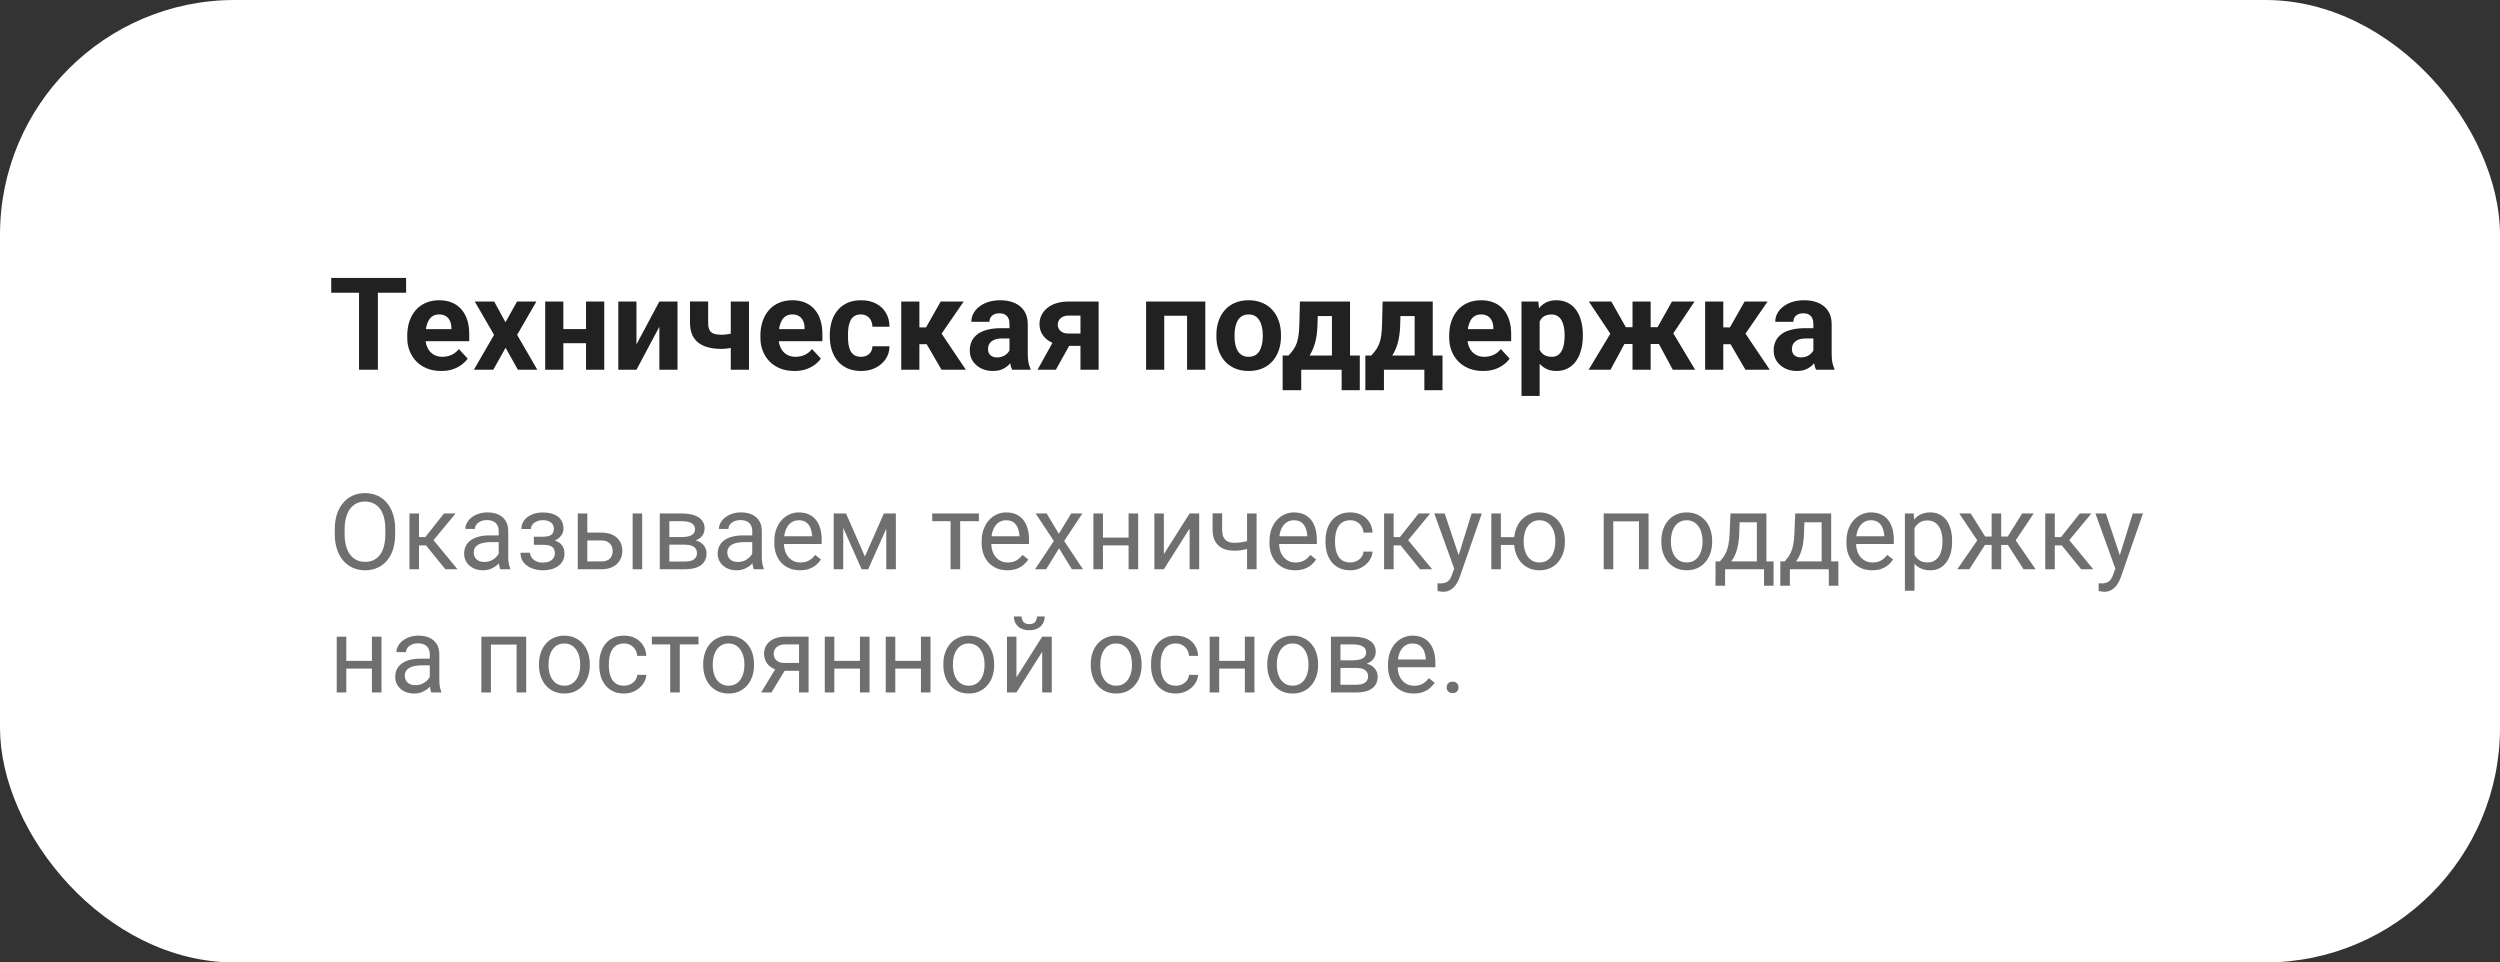
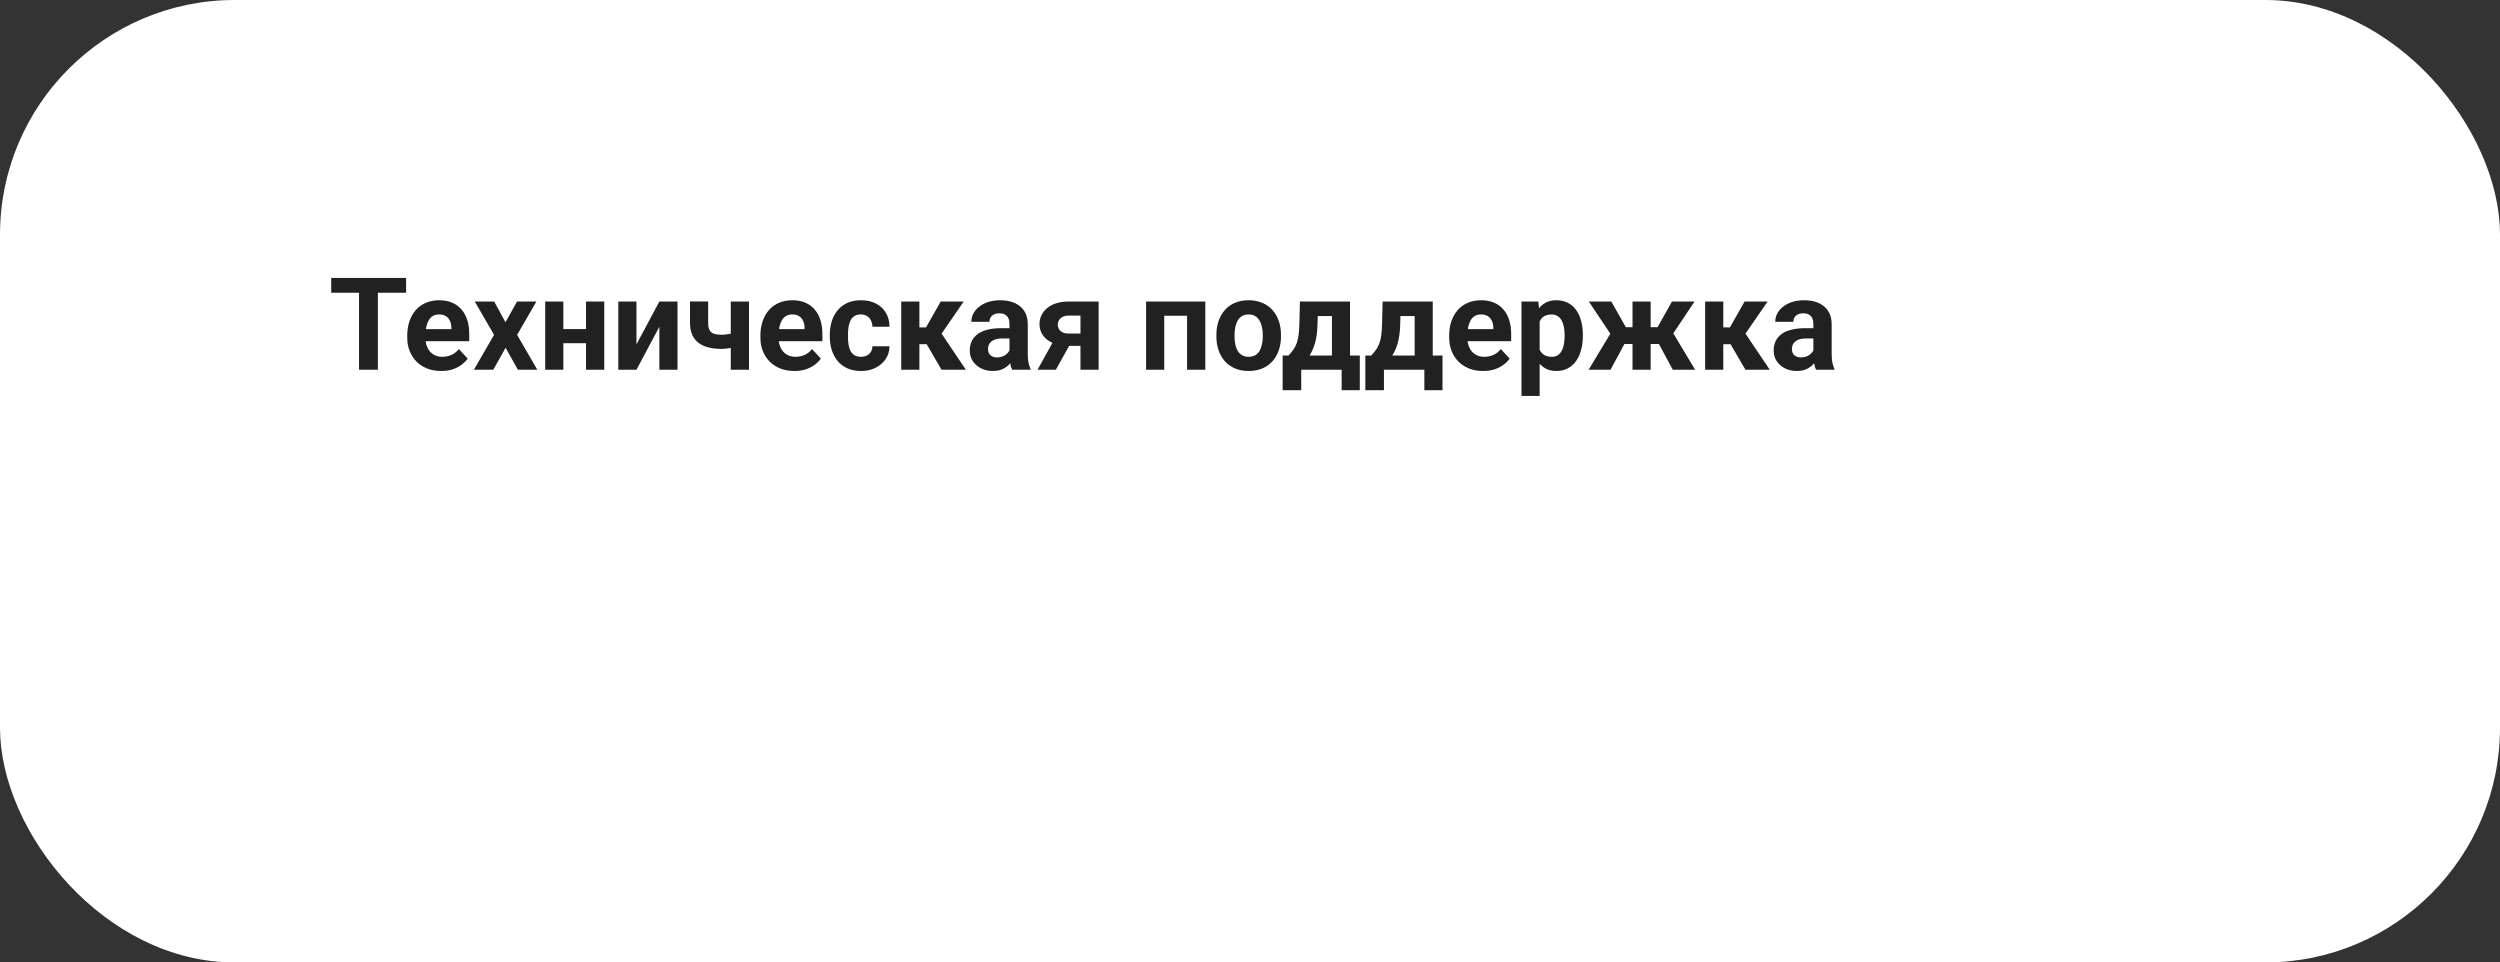
<svg xmlns="http://www.w3.org/2000/svg" width="426" height="164" viewBox="0 0 426 164" fill="none">
  <rect x="0" y="0" width="426" height="164" fill="#333333" stroke="none" />
  <rect width="426" height="164" rx="40" fill="white" />
  <path d="M64.39 47.359V63H61.178V47.359H64.39ZM69.202 47.359V49.884H56.44V47.359H69.202ZM75.186 63.215C74.283 63.215 73.474 63.072 72.758 62.785C72.042 62.492 71.433 62.087 70.932 61.571C70.438 61.056 70.058 60.458 69.793 59.777C69.528 59.09 69.395 58.359 69.395 57.586V57.156C69.395 56.275 69.521 55.47 69.772 54.739C70.022 54.009 70.38 53.375 70.846 52.838C71.318 52.301 71.891 51.889 72.564 51.602C73.238 51.309 73.997 51.162 74.842 51.162C75.665 51.162 76.396 51.298 77.033 51.57C77.671 51.842 78.204 52.229 78.634 52.73C79.071 53.232 79.4 53.833 79.622 54.535C79.844 55.23 79.955 56.003 79.955 56.855V58.145H70.717V56.082H76.915V55.846C76.915 55.416 76.836 55.033 76.679 54.696C76.528 54.352 76.299 54.08 75.991 53.88C75.683 53.679 75.289 53.579 74.81 53.579C74.401 53.579 74.05 53.669 73.757 53.848C73.463 54.027 73.223 54.277 73.037 54.6C72.858 54.922 72.722 55.301 72.629 55.738C72.543 56.168 72.5 56.641 72.5 57.156V57.586C72.5 58.051 72.564 58.481 72.693 58.875C72.829 59.269 73.019 59.609 73.263 59.895C73.513 60.182 73.814 60.404 74.165 60.562C74.523 60.719 74.928 60.798 75.379 60.798C75.938 60.798 76.457 60.69 76.936 60.476C77.424 60.254 77.842 59.921 78.193 59.477L79.697 61.109C79.454 61.46 79.121 61.797 78.698 62.119C78.283 62.441 77.782 62.706 77.194 62.914C76.607 63.115 75.938 63.215 75.186 63.215ZM84.209 51.377L86.132 54.911L88.108 51.377H91.406L88.119 57.06L91.557 63H88.248L86.153 59.262L84.059 63H80.75L84.188 57.06L80.9 51.377H84.209ZM100.87 56.071V58.477H94.962V56.071H100.87ZM95.993 51.377V63H92.899V51.377H95.993ZM102.965 51.377V63H99.86V51.377H102.965ZM108.454 58.682L112.354 51.377H115.447V63H112.354V55.685L108.454 63H105.36V51.377H108.454V58.682ZM127.629 51.377V63H124.524V51.377H127.629ZM126.168 56.351V58.768C125.932 58.889 125.627 59.004 125.255 59.111C124.882 59.219 124.489 59.305 124.073 59.369C123.665 59.426 123.285 59.455 122.935 59.455C121.817 59.455 120.858 59.301 120.056 58.993C119.261 58.685 118.648 58.202 118.219 57.543C117.789 56.884 117.574 56.039 117.574 55.008V51.366H120.668V55.008C120.668 55.531 120.747 55.942 120.904 56.243C121.062 56.537 121.305 56.745 121.635 56.866C121.971 56.981 122.405 57.038 122.935 57.038C123.307 57.038 123.669 57.009 124.02 56.952C124.37 56.895 124.721 56.816 125.072 56.716C125.423 56.616 125.788 56.494 126.168 56.351ZM135.363 63.215C134.461 63.215 133.652 63.072 132.936 62.785C132.219 62.492 131.611 62.087 131.109 61.571C130.615 61.056 130.236 60.458 129.971 59.777C129.706 59.09 129.573 58.359 129.573 57.586V57.156C129.573 56.275 129.699 55.47 129.949 54.739C130.2 54.009 130.558 53.375 131.023 52.838C131.496 52.301 132.069 51.889 132.742 51.602C133.415 51.309 134.174 51.162 135.02 51.162C135.843 51.162 136.574 51.298 137.211 51.57C137.848 51.842 138.382 52.229 138.812 52.73C139.248 53.232 139.578 53.833 139.8 54.535C140.022 55.23 140.133 56.003 140.133 56.855V58.145H130.895V56.082H137.093V55.846C137.093 55.416 137.014 55.033 136.856 54.696C136.706 54.352 136.477 54.08 136.169 53.88C135.861 53.679 135.467 53.579 134.987 53.579C134.579 53.579 134.228 53.669 133.935 53.848C133.641 54.027 133.401 54.277 133.215 54.6C133.036 54.922 132.9 55.301 132.807 55.738C132.721 56.168 132.678 56.641 132.678 57.156V57.586C132.678 58.051 132.742 58.481 132.871 58.875C133.007 59.269 133.197 59.609 133.44 59.895C133.691 60.182 133.992 60.404 134.343 60.562C134.701 60.719 135.105 60.798 135.557 60.798C136.115 60.798 136.634 60.69 137.114 60.476C137.601 60.254 138.02 59.921 138.371 59.477L139.875 61.109C139.632 61.46 139.299 61.797 138.876 62.119C138.461 62.441 137.959 62.706 137.372 62.914C136.785 63.115 136.115 63.215 135.363 63.215ZM146.696 60.798C147.076 60.798 147.412 60.726 147.706 60.583C148 60.433 148.229 60.225 148.394 59.96C148.565 59.688 148.655 59.369 148.662 59.004H151.573C151.566 59.82 151.348 60.547 150.918 61.185C150.488 61.815 149.912 62.312 149.188 62.678C148.465 63.036 147.656 63.215 146.761 63.215C145.858 63.215 145.071 63.065 144.397 62.764C143.731 62.463 143.176 62.047 142.732 61.518C142.288 60.98 141.955 60.357 141.733 59.648C141.511 58.932 141.4 58.166 141.4 57.35V57.038C141.4 56.215 141.511 55.448 141.733 54.739C141.955 54.023 142.288 53.4 142.732 52.87C143.176 52.333 143.731 51.914 144.397 51.613C145.063 51.312 145.844 51.162 146.739 51.162C147.692 51.162 148.526 51.345 149.242 51.71C149.965 52.075 150.531 52.598 150.939 53.278C151.355 53.952 151.566 54.75 151.573 55.674H148.662C148.655 55.287 148.573 54.936 148.415 54.621C148.265 54.306 148.043 54.055 147.749 53.869C147.463 53.676 147.108 53.579 146.686 53.579C146.234 53.579 145.866 53.676 145.579 53.869C145.293 54.055 145.071 54.313 144.913 54.643C144.756 54.965 144.645 55.334 144.58 55.749C144.523 56.157 144.494 56.587 144.494 57.038V57.35C144.494 57.801 144.523 58.234 144.58 58.649C144.637 59.065 144.745 59.434 144.902 59.756C145.067 60.078 145.293 60.332 145.579 60.519C145.866 60.705 146.238 60.798 146.696 60.798ZM156.665 51.377V63H153.571V51.377H156.665ZM164.217 51.377L159.211 58.649H156.117L155.741 55.792H157.793L160.296 51.377H164.217ZM160.436 63L157.578 58.091L160.274 56.598L164.582 63H160.436ZM172.016 60.379V55.201C172.016 54.829 171.955 54.51 171.833 54.245C171.711 53.973 171.521 53.762 171.264 53.611C171.013 53.461 170.687 53.386 170.286 53.386C169.942 53.386 169.645 53.447 169.395 53.568C169.144 53.683 168.951 53.851 168.814 54.073C168.678 54.288 168.61 54.542 168.61 54.836H165.517C165.517 54.342 165.631 53.873 165.86 53.429C166.09 52.985 166.423 52.594 166.859 52.258C167.296 51.914 167.815 51.645 168.417 51.452C169.026 51.259 169.706 51.162 170.458 51.162C171.36 51.162 172.162 51.312 172.864 51.613C173.566 51.914 174.118 52.365 174.519 52.967C174.927 53.568 175.131 54.32 175.131 55.223V60.196C175.131 60.834 175.17 61.356 175.249 61.765C175.328 62.166 175.442 62.517 175.593 62.817V63H172.467C172.316 62.685 172.202 62.291 172.123 61.818C172.051 61.339 172.016 60.859 172.016 60.379ZM172.424 55.921L172.445 57.672H170.716C170.308 57.672 169.953 57.718 169.652 57.812C169.352 57.905 169.104 58.037 168.911 58.209C168.718 58.374 168.575 58.567 168.481 58.789C168.396 59.011 168.353 59.255 168.353 59.52C168.353 59.785 168.413 60.024 168.535 60.239C168.657 60.447 168.832 60.612 169.062 60.733C169.291 60.848 169.559 60.905 169.867 60.905C170.333 60.905 170.737 60.812 171.081 60.626C171.425 60.44 171.69 60.211 171.876 59.938C172.069 59.666 172.17 59.408 172.177 59.165L172.993 60.476C172.879 60.769 172.721 61.074 172.521 61.389C172.327 61.704 172.08 62.001 171.779 62.28C171.479 62.552 171.117 62.778 170.694 62.957C170.272 63.129 169.771 63.215 169.19 63.215C168.453 63.215 167.783 63.068 167.182 62.774C166.587 62.474 166.115 62.062 165.764 61.539C165.42 61.009 165.248 60.408 165.248 59.734C165.248 59.126 165.363 58.585 165.592 58.112C165.821 57.64 166.158 57.242 166.602 56.92C167.053 56.59 167.615 56.343 168.288 56.179C168.961 56.007 169.742 55.921 170.63 55.921H172.424ZM180.019 57.199H183.155L179.922 63H176.796L180.019 57.199ZM182.103 51.377H187.205V63H184.111V53.773H182.103C181.68 53.773 181.329 53.851 181.05 54.009C180.771 54.159 180.563 54.356 180.427 54.6C180.298 54.836 180.233 55.079 180.233 55.33C180.233 55.574 180.298 55.81 180.427 56.039C180.556 56.268 180.756 56.458 181.028 56.608C181.3 56.759 181.641 56.834 182.049 56.834H185.261V58.94H182.049C181.283 58.94 180.595 58.846 179.986 58.66C179.385 58.474 178.869 58.216 178.439 57.887C178.017 57.55 177.691 57.16 177.462 56.716C177.24 56.265 177.129 55.77 177.129 55.233C177.129 54.675 177.243 54.163 177.473 53.697C177.702 53.232 178.031 52.824 178.461 52.473C178.891 52.122 179.41 51.853 180.019 51.667C180.634 51.474 181.329 51.377 182.103 51.377ZM203.125 51.377V53.805H197.496V51.377H203.125ZM198.388 51.377V63H195.294V51.377H198.388ZM205.381 51.377V63H202.276V51.377H205.381ZM207.271 57.307V57.081C207.271 56.229 207.393 55.445 207.637 54.728C207.88 54.005 208.235 53.379 208.7 52.849C209.166 52.319 209.739 51.907 210.419 51.613C211.099 51.312 211.88 51.162 212.761 51.162C213.642 51.162 214.426 51.312 215.113 51.613C215.801 51.907 216.377 52.319 216.843 52.849C217.315 53.379 217.674 54.005 217.917 54.728C218.16 55.445 218.282 56.229 218.282 57.081V57.307C218.282 58.152 218.16 58.936 217.917 59.659C217.674 60.375 217.315 61.002 216.843 61.539C216.377 62.069 215.804 62.481 215.124 62.774C214.444 63.068 213.663 63.215 212.782 63.215C211.901 63.215 211.117 63.068 210.43 62.774C209.749 62.481 209.173 62.069 208.7 61.539C208.235 61.002 207.88 60.375 207.637 59.659C207.393 58.936 207.271 58.152 207.271 57.307ZM210.365 57.081V57.307C210.365 57.794 210.408 58.248 210.494 58.671C210.58 59.093 210.716 59.466 210.902 59.788C211.096 60.103 211.346 60.35 211.654 60.529C211.962 60.708 212.338 60.798 212.782 60.798C213.212 60.798 213.581 60.708 213.889 60.529C214.197 60.35 214.444 60.103 214.63 59.788C214.816 59.466 214.952 59.093 215.038 58.671C215.131 58.248 215.178 57.794 215.178 57.307V57.081C215.178 56.608 215.131 56.164 215.038 55.749C214.952 55.327 214.812 54.954 214.619 54.632C214.433 54.302 214.186 54.045 213.878 53.858C213.57 53.672 213.198 53.579 212.761 53.579C212.324 53.579 211.951 53.672 211.644 53.858C211.343 54.045 211.096 54.302 210.902 54.632C210.716 54.954 210.58 55.327 210.494 55.749C210.408 56.164 210.365 56.608 210.365 57.081ZM221.505 51.377H224.599L224.502 55.266C224.473 56.512 224.33 57.582 224.072 58.477C223.814 59.373 223.471 60.125 223.041 60.733C222.611 61.342 222.121 61.829 221.569 62.194C221.025 62.552 220.452 62.821 219.851 63H219.271L219.238 60.615L219.561 60.583C219.926 60.203 220.227 59.835 220.463 59.477C220.699 59.111 220.882 58.728 221.011 58.327C221.14 57.926 221.233 57.478 221.29 56.984C221.354 56.49 221.394 55.917 221.408 55.266L221.505 51.377ZM222.343 51.377H230.045V63H226.962V53.858H222.343V51.377ZM218.562 60.583H231.71V66.491H228.616V63H221.73V66.491H218.562V60.583ZM235.599 51.377H238.692L238.596 55.266C238.567 56.512 238.424 57.582 238.166 58.477C237.908 59.373 237.564 60.125 237.135 60.733C236.705 61.342 236.215 61.829 235.663 62.194C235.119 62.552 234.546 62.821 233.944 63H233.364L233.332 60.615L233.654 60.583C234.02 60.203 234.32 59.835 234.557 59.477C234.793 59.111 234.976 58.728 235.104 58.327C235.233 57.926 235.326 57.478 235.384 56.984C235.448 56.49 235.488 55.917 235.502 55.266L235.599 51.377ZM236.437 51.377H244.139V63H241.056V53.858H236.437V51.377ZM232.655 60.583H245.804V66.491H242.71V63H235.824V66.491H232.655V60.583ZM252.732 63.215C251.83 63.215 251.021 63.072 250.305 62.785C249.589 62.492 248.98 62.087 248.479 61.571C247.984 61.056 247.605 60.458 247.34 59.777C247.075 59.09 246.942 58.359 246.942 57.586V57.156C246.942 56.275 247.068 55.47 247.318 54.739C247.569 54.009 247.927 53.375 248.393 52.838C248.865 52.301 249.438 51.889 250.111 51.602C250.785 51.309 251.544 51.162 252.389 51.162C253.212 51.162 253.943 51.298 254.58 51.57C255.217 51.842 255.751 52.229 256.181 52.73C256.618 53.232 256.947 53.833 257.169 54.535C257.391 55.23 257.502 56.003 257.502 56.855V58.145H248.264V56.082H254.462V55.846C254.462 55.416 254.383 55.033 254.226 54.696C254.075 54.352 253.846 54.08 253.538 53.88C253.23 53.679 252.836 53.579 252.356 53.579C251.948 53.579 251.597 53.669 251.304 53.848C251.01 54.027 250.77 54.277 250.584 54.6C250.405 54.922 250.269 55.301 250.176 55.738C250.09 56.168 250.047 56.641 250.047 57.156V57.586C250.047 58.051 250.111 58.481 250.24 58.875C250.376 59.269 250.566 59.609 250.81 59.895C251.06 60.182 251.361 60.404 251.712 60.562C252.07 60.719 252.475 60.798 252.926 60.798C253.484 60.798 254.004 60.69 254.483 60.476C254.97 60.254 255.389 59.921 255.74 59.477L257.244 61.109C257.001 61.46 256.668 61.797 256.245 62.119C255.83 62.441 255.328 62.706 254.741 62.914C254.154 63.115 253.484 63.215 252.732 63.215ZM262.357 53.611V67.469H259.264V51.377H262.132L262.357 53.611ZM269.716 57.06V57.285C269.716 58.13 269.616 58.914 269.415 59.638C269.222 60.361 268.935 60.991 268.556 61.528C268.176 62.058 267.703 62.474 267.138 62.774C266.579 63.068 265.935 63.215 265.204 63.215C264.495 63.215 263.879 63.072 263.356 62.785C262.834 62.499 262.393 62.098 262.035 61.582C261.684 61.059 261.401 60.454 261.187 59.767C260.972 59.079 260.807 58.342 260.692 57.554V56.963C260.807 56.118 260.972 55.344 261.187 54.643C261.401 53.934 261.684 53.321 262.035 52.806C262.393 52.283 262.83 51.878 263.346 51.592C263.868 51.305 264.481 51.162 265.183 51.162C265.92 51.162 266.568 51.302 267.127 51.581C267.693 51.86 268.165 52.261 268.545 52.784C268.932 53.307 269.222 53.93 269.415 54.653C269.616 55.377 269.716 56.179 269.716 57.06ZM266.611 57.285V57.06C266.611 56.565 266.568 56.111 266.482 55.695C266.404 55.273 266.275 54.904 266.096 54.589C265.924 54.274 265.695 54.03 265.408 53.858C265.129 53.679 264.789 53.59 264.388 53.59C263.965 53.59 263.604 53.658 263.303 53.794C263.009 53.93 262.769 54.127 262.583 54.385C262.397 54.643 262.257 54.95 262.164 55.309C262.071 55.667 262.014 56.071 261.992 56.523V58.016C262.028 58.546 262.128 59.022 262.293 59.444C262.458 59.86 262.712 60.189 263.056 60.433C263.399 60.676 263.851 60.798 264.409 60.798C264.817 60.798 265.161 60.708 265.44 60.529C265.72 60.343 265.945 60.089 266.117 59.767C266.296 59.444 266.422 59.072 266.493 58.649C266.572 58.227 266.611 57.772 266.611 57.285ZM275.57 58.617L270.736 51.377H274.571L277.042 55.76H279.266L278.89 58.617H275.57ZM277.085 58.091L274.432 63H270.704L274.561 56.598L277.085 58.091ZM281.274 51.377V63H278.181V51.377H281.274ZM288.751 51.377L283.917 58.617H280.598L280.222 55.76H282.445L284.905 51.377H288.751ZM285.045 63L282.392 58.091L285.013 56.598L288.848 63H285.045ZM293.649 51.377V63H290.556V51.377H293.649ZM301.201 51.377L296.195 58.649H293.102L292.726 55.792H294.777L297.28 51.377H301.201ZM297.42 63L294.562 58.091L297.259 56.598L301.566 63H297.42ZM309 60.379V55.201C309 54.829 308.939 54.51 308.817 54.245C308.696 53.973 308.506 53.762 308.248 53.611C307.997 53.461 307.672 53.386 307.271 53.386C306.927 53.386 306.63 53.447 306.379 53.568C306.128 53.683 305.935 53.851 305.799 54.073C305.663 54.288 305.595 54.542 305.595 54.836H302.501C302.501 54.342 302.616 53.873 302.845 53.429C303.074 52.985 303.407 52.594 303.844 52.258C304.281 51.914 304.8 51.645 305.401 51.452C306.01 51.259 306.69 51.162 307.442 51.162C308.345 51.162 309.147 51.312 309.849 51.613C310.55 51.914 311.102 52.365 311.503 52.967C311.911 53.568 312.115 54.32 312.115 55.223V60.196C312.115 60.834 312.155 61.356 312.233 61.765C312.312 62.166 312.427 62.517 312.577 62.817V63H309.451C309.301 62.685 309.186 62.291 309.107 61.818C309.036 61.339 309 60.859 309 60.379ZM309.408 55.921L309.43 57.672H307.7C307.292 57.672 306.938 57.718 306.637 57.812C306.336 57.905 306.089 58.037 305.896 58.209C305.702 58.374 305.559 58.567 305.466 58.789C305.38 59.011 305.337 59.255 305.337 59.52C305.337 59.785 305.398 60.024 305.52 60.239C305.641 60.447 305.817 60.612 306.046 60.733C306.275 60.848 306.544 60.905 306.852 60.905C307.317 60.905 307.722 60.812 308.065 60.626C308.409 60.44 308.674 60.211 308.86 59.938C309.054 59.666 309.154 59.408 309.161 59.165L309.978 60.476C309.863 60.769 309.705 61.074 309.505 61.389C309.312 61.704 309.064 62.001 308.764 62.28C308.463 62.552 308.101 62.778 307.679 62.957C307.256 63.129 306.755 63.215 306.175 63.215C305.437 63.215 304.768 63.068 304.166 62.774C303.572 62.474 303.099 62.062 302.748 61.539C302.404 61.009 302.232 60.408 302.232 59.734C302.232 59.126 302.347 58.585 302.576 58.112C302.805 57.64 303.142 57.242 303.586 56.92C304.037 56.59 304.599 56.343 305.272 56.179C305.946 56.007 306.726 55.921 307.614 55.921H309.408Z" fill="#212121" />
-   <path d="M67.338 90.197V91.006C67.338 91.967 67.218 92.828 66.978 93.59C66.737 94.352 66.392 94.999 65.94 95.532C65.489 96.065 64.947 96.473 64.314 96.754C63.688 97.035 62.984 97.176 62.205 97.176C61.449 97.176 60.755 97.035 60.122 96.754C59.495 96.473 58.95 96.065 58.487 95.532C58.03 94.999 57.676 94.352 57.424 93.59C57.172 92.828 57.046 91.967 57.046 91.006V90.197C57.046 89.236 57.169 88.378 57.415 87.622C57.667 86.86 58.022 86.213 58.478 85.68C58.935 85.141 59.477 84.731 60.105 84.449C60.737 84.168 61.432 84.027 62.188 84.027C62.967 84.027 63.67 84.168 64.297 84.449C64.93 84.731 65.472 85.141 65.923 85.68C66.38 86.213 66.728 86.86 66.969 87.622C67.215 88.378 67.338 89.236 67.338 90.197ZM65.659 91.006V90.18C65.659 89.418 65.58 88.744 65.422 88.158C65.269 87.572 65.044 87.08 64.745 86.682C64.446 86.283 64.08 85.981 63.647 85.776C63.219 85.571 62.732 85.469 62.188 85.469C61.66 85.469 61.183 85.571 60.755 85.776C60.333 85.981 59.97 86.283 59.665 86.682C59.366 87.08 59.135 87.572 58.971 88.158C58.807 88.744 58.725 89.418 58.725 90.18V91.006C58.725 91.773 58.807 92.453 58.971 93.045C59.135 93.631 59.369 94.126 59.674 94.53C59.984 94.929 60.351 95.231 60.773 95.436C61.2 95.641 61.678 95.743 62.205 95.743C62.756 95.743 63.245 95.641 63.673 95.436C64.101 95.231 64.461 94.929 64.754 94.53C65.053 94.126 65.278 93.631 65.431 93.045C65.583 92.453 65.659 91.773 65.659 91.006ZM71.398 87.49V97H69.772V87.49H71.398ZM77.639 87.49L73.13 92.939H70.853L70.607 91.516H72.471L75.661 87.49H77.639ZM75.89 97L72.392 92.693L73.438 91.516L77.955 97H75.89ZM84.978 95.374V90.478C84.978 90.103 84.901 89.778 84.749 89.503C84.603 89.222 84.38 89.005 84.081 88.853C83.782 88.7 83.413 88.624 82.974 88.624C82.564 88.624 82.203 88.694 81.893 88.835C81.588 88.976 81.348 89.16 81.172 89.389C81.002 89.617 80.917 89.863 80.917 90.127H79.291C79.291 89.787 79.379 89.45 79.555 89.116C79.731 88.782 79.982 88.481 80.311 88.211C80.644 87.936 81.043 87.719 81.506 87.561C81.975 87.397 82.496 87.314 83.07 87.314C83.762 87.314 84.371 87.432 84.898 87.666C85.432 87.9 85.848 88.255 86.147 88.73C86.451 89.198 86.603 89.787 86.603 90.496V94.926C86.603 95.242 86.63 95.579 86.683 95.936C86.741 96.294 86.826 96.602 86.938 96.859V97H85.241C85.159 96.812 85.095 96.564 85.048 96.253C85.001 95.936 84.978 95.644 84.978 95.374ZM85.259 91.234L85.276 92.377H83.633C83.17 92.377 82.757 92.415 82.394 92.491C82.03 92.561 81.726 92.67 81.48 92.816C81.233 92.963 81.046 93.147 80.917 93.37C80.788 93.587 80.724 93.842 80.724 94.135C80.724 94.434 80.791 94.706 80.926 94.952C81.061 95.198 81.263 95.394 81.532 95.541C81.808 95.682 82.144 95.752 82.543 95.752C83.041 95.752 83.481 95.647 83.861 95.436C84.242 95.225 84.544 94.967 84.767 94.662C84.995 94.357 85.118 94.061 85.136 93.774L85.83 94.557C85.789 94.803 85.678 95.075 85.496 95.374C85.314 95.673 85.071 95.96 84.767 96.235C84.468 96.505 84.11 96.731 83.694 96.912C83.284 97.088 82.821 97.176 82.306 97.176C81.661 97.176 81.096 97.05 80.609 96.798C80.129 96.546 79.754 96.209 79.484 95.787C79.221 95.359 79.089 94.882 79.089 94.355C79.089 93.845 79.189 93.397 79.388 93.01C79.587 92.617 79.874 92.292 80.249 92.034C80.624 91.77 81.075 91.571 81.603 91.436C82.13 91.302 82.719 91.234 83.369 91.234H85.259ZM92.712 92.456H90.963V91.454H92.58C93.031 91.454 93.389 91.398 93.652 91.287C93.916 91.17 94.103 91.009 94.215 90.804C94.326 90.599 94.382 90.358 94.382 90.083C94.382 89.837 94.317 89.606 94.189 89.389C94.065 89.166 93.866 88.987 93.591 88.853C93.315 88.712 92.946 88.642 92.483 88.642C92.108 88.642 91.769 88.709 91.464 88.844C91.159 88.973 90.916 89.151 90.734 89.38C90.559 89.603 90.471 89.855 90.471 90.136H88.845C88.845 89.556 89.009 89.058 89.337 88.642C89.671 88.22 90.113 87.894 90.664 87.666C91.221 87.438 91.827 87.323 92.483 87.323C93.034 87.323 93.526 87.385 93.96 87.508C94.399 87.625 94.772 87.801 95.076 88.035C95.381 88.264 95.612 88.551 95.77 88.897C95.935 89.236 96.017 89.632 96.017 90.083C96.017 90.405 95.94 90.71 95.788 90.997C95.636 91.284 95.416 91.539 95.129 91.762C94.842 91.978 94.493 92.148 94.083 92.272C93.679 92.394 93.222 92.456 92.712 92.456ZM90.963 91.841H92.712C93.28 91.841 93.781 91.897 94.215 92.008C94.648 92.113 95.012 92.272 95.305 92.482C95.598 92.693 95.817 92.954 95.964 93.265C96.116 93.569 96.192 93.921 96.192 94.319C96.192 94.765 96.102 95.166 95.92 95.523C95.744 95.875 95.492 96.174 95.164 96.42C94.836 96.666 94.443 96.853 93.986 96.982C93.535 97.111 93.034 97.176 92.483 97.176C91.868 97.176 91.27 97.07 90.69 96.859C90.11 96.648 89.633 96.323 89.258 95.884C88.883 95.439 88.695 94.873 88.695 94.188H90.321C90.321 94.475 90.412 94.747 90.594 95.005C90.775 95.263 91.027 95.471 91.35 95.629C91.678 95.787 92.056 95.866 92.483 95.866C92.94 95.866 93.321 95.796 93.626 95.655C93.931 95.515 94.159 95.327 94.311 95.093C94.47 94.858 94.549 94.603 94.549 94.328C94.549 93.971 94.478 93.684 94.338 93.467C94.197 93.25 93.981 93.092 93.688 92.992C93.4 92.887 93.031 92.834 92.58 92.834H90.963V91.841ZM99.638 90.76H102.494C103.262 90.76 103.909 90.894 104.437 91.164C104.964 91.428 105.362 91.794 105.632 92.263C105.907 92.726 106.045 93.253 106.045 93.845C106.045 94.284 105.969 94.697 105.816 95.084C105.664 95.465 105.436 95.799 105.131 96.086C104.832 96.373 104.46 96.599 104.015 96.763C103.575 96.921 103.068 97 102.494 97H98.451V87.49H100.077V95.664H102.494C102.963 95.664 103.338 95.579 103.619 95.409C103.9 95.239 104.103 95.019 104.226 94.75C104.349 94.481 104.41 94.199 104.41 93.906C104.41 93.619 104.349 93.338 104.226 93.062C104.103 92.787 103.9 92.559 103.619 92.377C103.338 92.189 102.963 92.096 102.494 92.096H99.638V90.76ZM109.429 87.49V97H107.803V87.49H109.429ZM116.741 92.816H113.621L113.604 91.516H116.152C116.656 91.516 117.075 91.466 117.409 91.366C117.749 91.267 118.004 91.117 118.174 90.918C118.344 90.719 118.429 90.473 118.429 90.18C118.429 89.951 118.379 89.752 118.279 89.582C118.186 89.406 118.042 89.263 117.849 89.151C117.655 89.034 117.415 88.949 117.128 88.897C116.847 88.838 116.516 88.809 116.135 88.809H114.052V97H112.426V87.49H116.135C116.738 87.49 117.28 87.543 117.761 87.648C118.247 87.754 118.66 87.915 119 88.132C119.346 88.343 119.609 88.612 119.791 88.94C119.973 89.269 120.063 89.655 120.063 90.101C120.063 90.388 120.005 90.66 119.888 90.918C119.771 91.176 119.598 91.404 119.369 91.603C119.141 91.803 118.859 91.967 118.525 92.096C118.191 92.219 117.808 92.298 117.374 92.333L116.741 92.816ZM116.741 97H113.032L113.841 95.682H116.741C117.192 95.682 117.567 95.626 117.866 95.515C118.165 95.397 118.388 95.233 118.534 95.022C118.687 94.806 118.763 94.548 118.763 94.249C118.763 93.95 118.687 93.695 118.534 93.484C118.388 93.268 118.165 93.103 117.866 92.992C117.567 92.875 117.192 92.816 116.741 92.816H114.271L114.289 91.516H117.374L117.963 92.008C118.484 92.049 118.927 92.178 119.29 92.394C119.653 92.611 119.929 92.887 120.116 93.221C120.304 93.549 120.397 93.906 120.397 94.293C120.397 94.738 120.312 95.131 120.143 95.471C119.979 95.811 119.738 96.095 119.422 96.323C119.105 96.546 118.722 96.716 118.271 96.833C117.819 96.944 117.31 97 116.741 97ZM128.185 95.374V90.478C128.185 90.103 128.108 89.778 127.956 89.503C127.81 89.222 127.587 89.005 127.288 88.853C126.989 88.7 126.62 88.624 126.181 88.624C125.771 88.624 125.41 88.694 125.1 88.835C124.795 88.976 124.555 89.16 124.379 89.389C124.209 89.617 124.124 89.863 124.124 90.127H122.498C122.498 89.787 122.586 89.45 122.762 89.116C122.938 88.782 123.189 88.481 123.518 88.211C123.852 87.936 124.25 87.719 124.713 87.561C125.182 87.397 125.703 87.314 126.277 87.314C126.969 87.314 127.578 87.432 128.105 87.666C128.639 87.9 129.055 88.255 129.354 88.73C129.658 89.198 129.811 89.787 129.811 90.496V94.926C129.811 95.242 129.837 95.579 129.89 95.936C129.948 96.294 130.033 96.602 130.145 96.859V97H128.448C128.366 96.812 128.302 96.564 128.255 96.253C128.208 95.936 128.185 95.644 128.185 95.374ZM128.466 91.234L128.483 92.377H126.84C126.377 92.377 125.964 92.415 125.601 92.491C125.237 92.561 124.933 92.67 124.687 92.816C124.44 92.963 124.253 93.147 124.124 93.37C123.995 93.587 123.931 93.842 123.931 94.135C123.931 94.434 123.998 94.706 124.133 94.952C124.268 95.198 124.47 95.394 124.739 95.541C125.015 95.682 125.352 95.752 125.75 95.752C126.248 95.752 126.688 95.647 127.068 95.436C127.449 95.225 127.751 94.967 127.974 94.662C128.202 94.357 128.325 94.061 128.343 93.774L129.037 94.557C128.996 94.803 128.885 95.075 128.703 95.374C128.521 95.673 128.278 95.96 127.974 96.235C127.675 96.505 127.317 96.731 126.901 96.912C126.491 97.088 126.028 97.176 125.513 97.176C124.868 97.176 124.303 97.05 123.816 96.798C123.336 96.546 122.961 96.209 122.691 95.787C122.428 95.359 122.296 94.882 122.296 94.355C122.296 93.845 122.396 93.397 122.595 93.01C122.794 92.617 123.081 92.292 123.456 92.034C123.831 91.77 124.282 91.571 124.81 91.436C125.337 91.302 125.926 91.234 126.576 91.234H128.466ZM136.314 97.176C135.652 97.176 135.052 97.064 134.513 96.842C133.979 96.613 133.52 96.294 133.133 95.884C132.752 95.474 132.459 94.987 132.254 94.425C132.049 93.862 131.946 93.247 131.946 92.579V92.21C131.946 91.436 132.061 90.748 132.289 90.144C132.518 89.535 132.828 89.019 133.221 88.598C133.613 88.176 134.059 87.856 134.557 87.64C135.055 87.423 135.57 87.314 136.104 87.314C136.783 87.314 137.369 87.432 137.861 87.666C138.359 87.9 138.767 88.228 139.083 88.65C139.399 89.066 139.634 89.559 139.786 90.127C139.938 90.689 140.015 91.305 140.015 91.973V92.702H132.913V91.375H138.389V91.252C138.365 90.83 138.277 90.42 138.125 90.022C137.979 89.623 137.744 89.295 137.422 89.037C137.1 88.779 136.66 88.65 136.104 88.65C135.734 88.65 135.395 88.73 135.084 88.888C134.773 89.04 134.507 89.269 134.284 89.573C134.062 89.878 133.889 90.25 133.766 90.689C133.643 91.129 133.581 91.636 133.581 92.21V92.579C133.581 93.03 133.643 93.455 133.766 93.853C133.895 94.246 134.079 94.592 134.319 94.891C134.565 95.189 134.861 95.424 135.207 95.594C135.559 95.764 135.957 95.849 136.402 95.849C136.977 95.849 137.463 95.731 137.861 95.497C138.26 95.263 138.608 94.949 138.907 94.557L139.892 95.339C139.687 95.649 139.426 95.945 139.109 96.227C138.793 96.508 138.403 96.736 137.94 96.912C137.483 97.088 136.941 97.176 136.314 97.176ZM147.38 94.838L150.614 87.49H152.179L147.942 97H146.817L142.599 87.49H144.163L147.38 94.838ZM143.688 87.49V97H142.062V87.49H143.688ZM151.019 97V87.49H152.653V97H151.019ZM163.613 87.49V97H161.979V87.49H163.613ZM166.804 87.49V88.809H158.85V87.49H166.804ZM171.646 97.176C170.984 97.176 170.384 97.064 169.845 96.842C169.312 96.613 168.852 96.294 168.465 95.884C168.084 95.474 167.791 94.987 167.586 94.425C167.381 93.862 167.278 93.247 167.278 92.579V92.21C167.278 91.436 167.393 90.748 167.621 90.144C167.85 89.535 168.16 89.019 168.553 88.598C168.945 88.176 169.391 87.856 169.889 87.64C170.387 87.423 170.902 87.314 171.436 87.314C172.115 87.314 172.701 87.432 173.193 87.666C173.691 87.9 174.099 88.228 174.415 88.65C174.731 89.066 174.966 89.559 175.118 90.127C175.271 90.689 175.347 91.305 175.347 91.973V92.702H168.245V91.375H173.721V91.252C173.697 90.83 173.609 90.42 173.457 90.022C173.311 89.623 173.076 89.295 172.754 89.037C172.432 88.779 171.992 88.65 171.436 88.65C171.066 88.65 170.727 88.73 170.416 88.888C170.105 89.04 169.839 89.269 169.616 89.573C169.394 89.878 169.221 90.25 169.098 90.689C168.975 91.129 168.913 91.636 168.913 92.21V92.579C168.913 93.03 168.975 93.455 169.098 93.853C169.227 94.246 169.411 94.592 169.651 94.891C169.897 95.189 170.193 95.424 170.539 95.594C170.891 95.764 171.289 95.849 171.734 95.849C172.309 95.849 172.795 95.731 173.193 95.497C173.592 95.263 173.94 94.949 174.239 94.557L175.224 95.339C175.019 95.649 174.758 95.945 174.441 96.227C174.125 96.508 173.735 96.736 173.272 96.912C172.815 97.088 172.273 97.176 171.646 97.176ZM178.344 87.49L180.427 90.953L182.536 87.49H184.443L181.332 92.184L184.54 97H182.659L180.462 93.432L178.265 97H176.375L179.574 92.184L176.472 87.49H178.344ZM192.626 91.612V92.931H187.599V91.612H192.626ZM187.941 87.49V97H186.315V87.49H187.941ZM193.944 87.49V97H192.31V87.49H193.944ZM198.321 94.425L202.707 87.49H204.342V97H202.707V90.065L198.321 97H196.704V87.49H198.321V94.425ZM214.124 87.49V97H212.498V87.49H214.124ZM213.57 91.858V93.194C213.242 93.317 212.908 93.429 212.568 93.528C212.234 93.622 211.88 93.698 211.505 93.757C211.136 93.81 210.734 93.836 210.301 93.836C209.551 93.836 208.9 93.707 208.35 93.449C207.799 93.186 207.374 92.79 207.075 92.263C206.776 91.73 206.627 91.059 206.627 90.25V87.473H208.253V90.25C208.253 90.777 208.332 91.205 208.49 91.533C208.648 91.861 208.88 92.105 209.185 92.263C209.489 92.415 209.861 92.491 210.301 92.491C210.723 92.491 211.118 92.465 211.487 92.412C211.862 92.353 212.22 92.277 212.56 92.184C212.905 92.09 213.242 91.981 213.57 91.858ZM220.689 97.176C220.027 97.176 219.427 97.064 218.888 96.842C218.354 96.613 217.895 96.294 217.508 95.884C217.127 95.474 216.834 94.987 216.629 94.425C216.424 93.862 216.321 93.247 216.321 92.579V92.21C216.321 91.436 216.436 90.748 216.664 90.144C216.893 89.535 217.203 89.019 217.596 88.598C217.988 88.176 218.434 87.856 218.932 87.64C219.43 87.423 219.945 87.314 220.479 87.314C221.158 87.314 221.744 87.432 222.236 87.666C222.734 87.9 223.142 88.228 223.458 88.65C223.774 89.066 224.009 89.559 224.161 90.127C224.313 90.689 224.39 91.305 224.39 91.973V92.702H217.288V91.375H222.764V91.252C222.74 90.83 222.652 90.42 222.5 90.022C222.354 89.623 222.119 89.295 221.797 89.037C221.475 88.779 221.035 88.65 220.479 88.65C220.109 88.65 219.77 88.73 219.459 88.888C219.148 89.04 218.882 89.269 218.659 89.573C218.437 89.878 218.264 90.25 218.141 90.689C218.018 91.129 217.956 91.636 217.956 92.21V92.579C217.956 93.03 218.018 93.455 218.141 93.853C218.27 94.246 218.454 94.592 218.694 94.891C218.94 95.189 219.236 95.424 219.582 95.594C219.934 95.764 220.332 95.849 220.777 95.849C221.352 95.849 221.838 95.731 222.236 95.497C222.635 95.263 222.983 94.949 223.282 94.557L224.267 95.339C224.062 95.649 223.801 95.945 223.484 96.227C223.168 96.508 222.778 96.736 222.315 96.912C221.858 97.088 221.316 97.176 220.689 97.176ZM230.094 95.84C230.48 95.84 230.838 95.761 231.166 95.603C231.494 95.444 231.764 95.228 231.975 94.952C232.186 94.671 232.306 94.352 232.335 93.994H233.882C233.853 94.557 233.662 95.081 233.311 95.567C232.965 96.048 232.511 96.438 231.948 96.736C231.386 97.029 230.768 97.176 230.094 97.176C229.379 97.176 228.755 97.05 228.222 96.798C227.694 96.546 227.255 96.2 226.903 95.761C226.558 95.321 226.297 94.817 226.121 94.249C225.951 93.675 225.866 93.068 225.866 92.43V92.061C225.866 91.422 225.951 90.818 226.121 90.25C226.297 89.676 226.558 89.169 226.903 88.73C227.255 88.29 227.694 87.944 228.222 87.692C228.755 87.44 229.379 87.314 230.094 87.314C230.838 87.314 231.488 87.467 232.045 87.772C232.602 88.07 233.038 88.481 233.354 89.002C233.677 89.518 233.853 90.103 233.882 90.76H232.335C232.306 90.367 232.194 90.013 232.001 89.696C231.813 89.38 231.556 89.128 231.228 88.94C230.905 88.747 230.527 88.65 230.094 88.65C229.596 88.65 229.177 88.75 228.837 88.949C228.503 89.143 228.236 89.406 228.037 89.74C227.844 90.068 227.703 90.435 227.615 90.839C227.533 91.237 227.492 91.644 227.492 92.061V92.43C227.492 92.846 227.533 93.256 227.615 93.66C227.697 94.064 227.835 94.431 228.028 94.759C228.228 95.087 228.494 95.351 228.828 95.55C229.168 95.743 229.59 95.84 230.094 95.84ZM237.477 87.49V97H235.851V87.49H237.477ZM243.717 87.49L239.208 92.939H236.932L236.686 91.516H238.549L241.739 87.49H243.717ZM241.968 97L238.47 92.693L239.516 91.516L244.033 97H241.968ZM248.12 96.016L250.766 87.49H252.506L248.691 98.468C248.604 98.702 248.486 98.954 248.34 99.224C248.199 99.499 248.018 99.76 247.795 100.006C247.572 100.252 247.303 100.451 246.986 100.604C246.676 100.762 246.304 100.841 245.87 100.841C245.741 100.841 245.577 100.823 245.378 100.788C245.179 100.753 245.038 100.724 244.956 100.7L244.947 99.382C244.994 99.388 245.067 99.394 245.167 99.399C245.272 99.411 245.346 99.417 245.387 99.417C245.756 99.417 246.069 99.367 246.327 99.268C246.585 99.174 246.802 99.013 246.978 98.784C247.159 98.561 247.314 98.254 247.443 97.861L248.12 96.016ZM246.178 87.49L248.647 94.873L249.069 96.587L247.9 97.185L244.402 87.49H246.178ZM259.388 91.524V92.852H254.334V91.524H259.388ZM255.749 87.49V97H254.123V87.49H255.749ZM257.999 92.351V92.148C257.999 91.463 258.099 90.827 258.298 90.241C258.497 89.649 258.784 89.137 259.159 88.703C259.54 88.264 259.994 87.924 260.521 87.684C261.055 87.438 261.652 87.314 262.314 87.314C262.988 87.314 263.592 87.438 264.125 87.684C264.658 87.924 265.112 88.264 265.487 88.703C265.868 89.137 266.158 89.649 266.357 90.241C266.557 90.827 266.656 91.463 266.656 92.148V92.351C266.656 93.036 266.557 93.672 266.357 94.258C266.158 94.844 265.871 95.356 265.496 95.796C265.121 96.23 264.667 96.569 264.134 96.815C263.601 97.056 263 97.176 262.332 97.176C261.664 97.176 261.063 97.056 260.53 96.815C259.997 96.569 259.54 96.23 259.159 95.796C258.784 95.356 258.497 94.844 258.298 94.258C258.099 93.672 257.999 93.036 257.999 92.351ZM259.634 92.148V92.351C259.634 92.825 259.689 93.273 259.801 93.695C259.912 94.111 260.079 94.481 260.302 94.803C260.53 95.125 260.812 95.38 261.146 95.567C261.485 95.749 261.881 95.84 262.332 95.84C262.783 95.84 263.176 95.749 263.51 95.567C263.85 95.38 264.131 95.125 264.354 94.803C264.576 94.481 264.743 94.111 264.854 93.695C264.972 93.273 265.03 92.825 265.03 92.351V92.148C265.03 91.68 264.972 91.237 264.854 90.821C264.743 90.399 264.573 90.027 264.345 89.705C264.122 89.377 263.841 89.119 263.501 88.932C263.161 88.744 262.766 88.65 262.314 88.65C261.869 88.65 261.479 88.744 261.146 88.932C260.812 89.119 260.53 89.377 260.302 89.705C260.079 90.027 259.912 90.399 259.801 90.821C259.689 91.237 259.634 91.68 259.634 92.148ZM279.471 87.49V88.835H274.663V87.49H279.471ZM274.9 87.49V97H273.274V87.49H274.9ZM280.912 87.49V97H279.277V87.49H280.912ZM283.092 92.351V92.148C283.092 91.463 283.191 90.827 283.391 90.241C283.59 89.649 283.877 89.137 284.252 88.703C284.627 88.264 285.081 87.924 285.614 87.684C286.147 87.438 286.745 87.314 287.407 87.314C288.075 87.314 288.676 87.438 289.209 87.684C289.748 87.924 290.205 88.264 290.58 88.703C290.961 89.137 291.251 89.649 291.45 90.241C291.649 90.827 291.749 91.463 291.749 92.148V92.351C291.749 93.036 291.649 93.672 291.45 94.258C291.251 94.844 290.961 95.356 290.58 95.796C290.205 96.23 289.751 96.569 289.218 96.815C288.69 97.056 288.093 97.176 287.425 97.176C286.757 97.176 286.156 97.056 285.623 96.815C285.09 96.569 284.633 96.23 284.252 95.796C283.877 95.356 283.59 94.844 283.391 94.258C283.191 93.672 283.092 93.036 283.092 92.351ZM284.718 92.148V92.351C284.718 92.825 284.773 93.273 284.885 93.695C284.996 94.111 285.163 94.481 285.386 94.803C285.614 95.125 285.898 95.38 286.238 95.567C286.578 95.749 286.974 95.84 287.425 95.84C287.87 95.84 288.26 95.749 288.594 95.567C288.934 95.38 289.215 95.125 289.438 94.803C289.66 94.481 289.827 94.111 289.938 93.695C290.056 93.273 290.114 92.825 290.114 92.351V92.148C290.114 91.68 290.056 91.237 289.938 90.821C289.827 90.399 289.657 90.027 289.429 89.705C289.206 89.377 288.925 89.119 288.585 88.932C288.251 88.744 287.858 88.65 287.407 88.65C286.962 88.65 286.569 88.744 286.229 88.932C285.896 89.119 285.614 89.377 285.386 89.705C285.163 90.027 284.996 90.399 284.885 90.821C284.773 91.237 284.718 91.68 284.718 92.148ZM294.869 87.49H296.495L296.354 91.05C296.319 91.952 296.217 92.731 296.047 93.388C295.877 94.044 295.66 94.603 295.396 95.066C295.133 95.523 294.837 95.907 294.509 96.218C294.187 96.528 293.853 96.789 293.507 97H292.698L292.742 95.673L293.076 95.664C293.27 95.436 293.457 95.201 293.639 94.961C293.82 94.715 293.987 94.425 294.14 94.091C294.292 93.751 294.418 93.338 294.518 92.852C294.623 92.359 294.69 91.759 294.72 91.05L294.869 87.49ZM295.273 87.49H300.995V97H299.369V88.993H295.273V87.49ZM292.329 95.664H302.217V99.804H300.591V97H293.955V99.804H292.32L292.329 95.664ZM305.908 87.49H307.534L307.394 91.05C307.358 91.952 307.256 92.731 307.086 93.388C306.916 94.044 306.699 94.603 306.436 95.066C306.172 95.523 305.876 95.907 305.548 96.218C305.226 96.528 304.892 96.789 304.546 97H303.737L303.781 95.673L304.115 95.664C304.309 95.436 304.496 95.201 304.678 94.961C304.859 94.715 305.026 94.425 305.179 94.091C305.331 93.751 305.457 93.338 305.557 92.852C305.662 92.359 305.729 91.759 305.759 91.05L305.908 87.49ZM306.312 87.49H312.034V97H310.408V88.993H306.312V87.49ZM303.368 95.664H313.256V99.804H311.63V97H304.994V99.804H303.359L303.368 95.664ZM319.004 97.176C318.342 97.176 317.741 97.064 317.202 96.842C316.669 96.613 316.209 96.294 315.822 95.884C315.441 95.474 315.148 94.987 314.943 94.425C314.738 93.862 314.636 93.247 314.636 92.579V92.21C314.636 91.436 314.75 90.748 314.979 90.144C315.207 89.535 315.518 89.019 315.91 88.598C316.303 88.176 316.748 87.856 317.246 87.64C317.744 87.423 318.26 87.314 318.793 87.314C319.473 87.314 320.059 87.432 320.551 87.666C321.049 87.9 321.456 88.228 321.772 88.65C322.089 89.066 322.323 89.559 322.476 90.127C322.628 90.689 322.704 91.305 322.704 91.973V92.702H315.603V91.375H321.078V91.252C321.055 90.83 320.967 90.42 320.814 90.022C320.668 89.623 320.434 89.295 320.111 89.037C319.789 88.779 319.35 88.65 318.793 88.65C318.424 88.65 318.084 88.73 317.773 88.888C317.463 89.04 317.196 89.269 316.974 89.573C316.751 89.878 316.578 90.25 316.455 90.689C316.332 91.129 316.271 91.636 316.271 92.21V92.579C316.271 93.03 316.332 93.455 316.455 93.853C316.584 94.246 316.769 94.592 317.009 94.891C317.255 95.189 317.551 95.424 317.896 95.594C318.248 95.764 318.646 95.849 319.092 95.849C319.666 95.849 320.152 95.731 320.551 95.497C320.949 95.263 321.298 94.949 321.597 94.557L322.581 95.339C322.376 95.649 322.115 95.945 321.799 96.227C321.482 96.508 321.093 96.736 320.63 96.912C320.173 97.088 319.631 97.176 319.004 97.176ZM326.229 89.318V100.656H324.594V87.49H326.088L326.229 89.318ZM332.636 92.166V92.351C332.636 93.042 332.554 93.684 332.39 94.275C332.226 94.861 331.985 95.371 331.669 95.805C331.358 96.238 330.975 96.575 330.518 96.815C330.061 97.056 329.536 97.176 328.944 97.176C328.341 97.176 327.808 97.076 327.345 96.877C326.882 96.678 326.489 96.388 326.167 96.007C325.845 95.626 325.587 95.169 325.394 94.636C325.206 94.103 325.077 93.502 325.007 92.834V91.85C325.077 91.147 325.209 90.517 325.402 89.96C325.596 89.403 325.851 88.929 326.167 88.536C326.489 88.138 326.879 87.836 327.336 87.631C327.793 87.42 328.32 87.314 328.918 87.314C329.516 87.314 330.046 87.432 330.509 87.666C330.972 87.894 331.361 88.223 331.678 88.65C331.994 89.078 332.231 89.591 332.39 90.189C332.554 90.78 332.636 91.439 332.636 92.166ZM331.001 92.351V92.166C331.001 91.691 330.951 91.246 330.852 90.83C330.752 90.408 330.597 90.039 330.386 89.723C330.181 89.4 329.917 89.148 329.595 88.967C329.272 88.779 328.889 88.686 328.443 88.686C328.033 88.686 327.676 88.756 327.371 88.897C327.072 89.037 326.817 89.228 326.606 89.468C326.396 89.702 326.223 89.972 326.088 90.276C325.959 90.575 325.862 90.886 325.798 91.208V93.484C325.915 93.894 326.079 94.281 326.29 94.644C326.501 95.002 326.782 95.292 327.134 95.515C327.485 95.731 327.928 95.84 328.461 95.84C328.9 95.84 329.278 95.749 329.595 95.567C329.917 95.38 330.181 95.125 330.386 94.803C330.597 94.481 330.752 94.111 330.852 93.695C330.951 93.273 331.001 92.825 331.001 92.351ZM337.452 92.86L333.849 87.49H335.809L338.27 91.428H340.168L339.931 92.86H337.452ZM338.34 92.693L335.58 97H333.523L337.312 91.516L338.34 92.693ZM341.003 87.49V97H339.377V87.49H341.003ZM346.549 87.49L342.945 92.86H340.467L340.212 91.428H342.119L344.58 87.49H346.549ZM344.809 97L342.04 92.693L343.086 91.516L346.865 97H344.809ZM350.135 87.49V97H348.509V87.49H350.135ZM356.375 87.49L351.866 92.939H349.59L349.344 91.516H351.207L354.397 87.49H356.375ZM354.626 97L351.128 92.693L352.174 91.516L356.691 97H354.626ZM360.778 96.016L363.424 87.49H365.164L361.35 98.468C361.262 98.702 361.145 98.954 360.998 99.224C360.857 99.499 360.676 99.76 360.453 100.006C360.23 100.252 359.961 100.451 359.645 100.604C359.334 100.762 358.962 100.841 358.528 100.841C358.399 100.841 358.235 100.823 358.036 100.788C357.837 100.753 357.696 100.724 357.614 100.7L357.605 99.382C357.652 99.388 357.726 99.394 357.825 99.399C357.931 99.411 358.004 99.417 358.045 99.417C358.414 99.417 358.728 99.367 358.985 99.268C359.243 99.174 359.46 99.013 359.636 98.784C359.817 98.561 359.973 98.254 360.102 97.861L360.778 96.016ZM358.836 87.49L361.306 94.873L361.728 96.587L360.559 97.185L357.061 87.49H358.836ZM63.69 112.612V113.931H58.663V112.612H63.69ZM59.006 108.49V118H57.38V108.49H59.006ZM65.009 108.49V118H63.374V108.49H65.009ZM73.235 116.374V111.479C73.235 111.104 73.159 110.778 73.007 110.503C72.86 110.222 72.638 110.005 72.339 109.853C72.04 109.7 71.671 109.624 71.231 109.624C70.821 109.624 70.461 109.694 70.15 109.835C69.846 109.976 69.606 110.16 69.43 110.389C69.26 110.617 69.175 110.863 69.175 111.127H67.549C67.549 110.787 67.637 110.45 67.812 110.116C67.988 109.782 68.24 109.48 68.568 109.211C68.902 108.936 69.301 108.719 69.764 108.561C70.232 108.396 70.754 108.314 71.328 108.314C72.019 108.314 72.629 108.432 73.156 108.666C73.689 108.9 74.106 109.255 74.404 109.729C74.709 110.198 74.861 110.787 74.861 111.496V115.926C74.861 116.242 74.888 116.579 74.94 116.937C74.999 117.294 75.084 117.602 75.195 117.859V118H73.499C73.417 117.812 73.353 117.563 73.306 117.253C73.259 116.937 73.235 116.644 73.235 116.374ZM73.517 112.234L73.534 113.377H71.891C71.428 113.377 71.015 113.415 70.651 113.491C70.288 113.562 69.983 113.67 69.737 113.816C69.491 113.963 69.304 114.147 69.175 114.37C69.046 114.587 68.981 114.842 68.981 115.135C68.981 115.434 69.049 115.706 69.184 115.952C69.318 116.198 69.52 116.395 69.79 116.541C70.065 116.682 70.402 116.752 70.801 116.752C71.299 116.752 71.738 116.646 72.119 116.436C72.5 116.225 72.802 115.967 73.024 115.662C73.253 115.357 73.376 115.062 73.394 114.774L74.088 115.557C74.047 115.803 73.936 116.075 73.754 116.374C73.572 116.673 73.329 116.96 73.024 117.235C72.726 117.505 72.368 117.73 71.952 117.912C71.542 118.088 71.079 118.176 70.564 118.176C69.919 118.176 69.353 118.05 68.867 117.798C68.387 117.546 68.012 117.209 67.742 116.787C67.478 116.359 67.347 115.882 67.347 115.354C67.347 114.845 67.446 114.396 67.645 114.01C67.845 113.617 68.132 113.292 68.507 113.034C68.882 112.771 69.333 112.571 69.86 112.437C70.388 112.302 70.977 112.234 71.627 112.234H73.517ZM88.221 108.49V109.835H83.413V108.49H88.221ZM83.65 108.49V118H82.024V108.49H83.65ZM89.662 108.49V118H88.027V108.49H89.662ZM91.842 113.351V113.148C91.842 112.463 91.941 111.827 92.141 111.241C92.34 110.649 92.627 110.137 93.002 109.703C93.377 109.264 93.831 108.924 94.364 108.684C94.897 108.438 95.495 108.314 96.157 108.314C96.825 108.314 97.426 108.438 97.959 108.684C98.498 108.924 98.955 109.264 99.33 109.703C99.711 110.137 100.001 110.649 100.2 111.241C100.399 111.827 100.499 112.463 100.499 113.148V113.351C100.499 114.036 100.399 114.672 100.2 115.258C100.001 115.844 99.711 116.356 99.33 116.796C98.955 117.229 98.501 117.569 97.968 117.815C97.44 118.056 96.843 118.176 96.175 118.176C95.507 118.176 94.906 118.056 94.373 117.815C93.84 117.569 93.383 117.229 93.002 116.796C92.627 116.356 92.34 115.844 92.141 115.258C91.941 114.672 91.842 114.036 91.842 113.351ZM93.468 113.148V113.351C93.468 113.825 93.523 114.273 93.635 114.695C93.746 115.111 93.913 115.48 94.136 115.803C94.364 116.125 94.648 116.38 94.988 116.567C95.328 116.749 95.724 116.84 96.175 116.84C96.62 116.84 97.01 116.749 97.344 116.567C97.684 116.38 97.965 116.125 98.188 115.803C98.41 115.48 98.577 115.111 98.689 114.695C98.806 114.273 98.864 113.825 98.864 113.351V113.148C98.864 112.68 98.806 112.237 98.689 111.821C98.577 111.399 98.407 111.027 98.179 110.705C97.956 110.377 97.675 110.119 97.335 109.932C97.001 109.744 96.608 109.65 96.157 109.65C95.712 109.65 95.319 109.744 94.98 109.932C94.645 110.119 94.364 110.377 94.136 110.705C93.913 111.027 93.746 111.399 93.635 111.821C93.523 112.237 93.468 112.68 93.468 113.148ZM106.344 116.84C106.73 116.84 107.088 116.761 107.416 116.603C107.744 116.444 108.014 116.228 108.225 115.952C108.436 115.671 108.556 115.352 108.585 114.994H110.132C110.103 115.557 109.912 116.081 109.561 116.567C109.215 117.048 108.761 117.438 108.198 117.736C107.636 118.029 107.018 118.176 106.344 118.176C105.629 118.176 105.005 118.05 104.472 117.798C103.944 117.546 103.505 117.2 103.153 116.761C102.808 116.321 102.547 115.817 102.371 115.249C102.201 114.675 102.116 114.068 102.116 113.43V113.061C102.116 112.422 102.201 111.818 102.371 111.25C102.547 110.676 102.808 110.169 103.153 109.729C103.505 109.29 103.944 108.944 104.472 108.692C105.005 108.44 105.629 108.314 106.344 108.314C107.088 108.314 107.738 108.467 108.295 108.771C108.852 109.07 109.288 109.48 109.604 110.002C109.927 110.518 110.103 111.104 110.132 111.76H108.585C108.556 111.367 108.444 111.013 108.251 110.696C108.063 110.38 107.806 110.128 107.478 109.94C107.155 109.747 106.777 109.65 106.344 109.65C105.846 109.65 105.427 109.75 105.087 109.949C104.753 110.143 104.486 110.406 104.287 110.74C104.094 111.068 103.953 111.435 103.865 111.839C103.783 112.237 103.742 112.645 103.742 113.061V113.43C103.742 113.846 103.783 114.256 103.865 114.66C103.947 115.064 104.085 115.431 104.278 115.759C104.478 116.087 104.744 116.351 105.078 116.55C105.418 116.743 105.84 116.84 106.344 116.84ZM115.836 108.49V118H114.201V108.49H115.836ZM119.026 108.49V109.809H111.072V108.49H119.026ZM119.826 113.351V113.148C119.826 112.463 119.926 111.827 120.125 111.241C120.324 110.649 120.611 110.137 120.986 109.703C121.361 109.264 121.815 108.924 122.349 108.684C122.882 108.438 123.479 108.314 124.142 108.314C124.81 108.314 125.41 108.438 125.943 108.684C126.482 108.924 126.939 109.264 127.314 109.703C127.695 110.137 127.985 110.649 128.185 111.241C128.384 111.827 128.483 112.463 128.483 113.148V113.351C128.483 114.036 128.384 114.672 128.185 115.258C127.985 115.844 127.695 116.356 127.314 116.796C126.939 117.229 126.485 117.569 125.952 117.815C125.425 118.056 124.827 118.176 124.159 118.176C123.491 118.176 122.891 118.056 122.357 117.815C121.824 117.569 121.367 117.229 120.986 116.796C120.611 116.356 120.324 115.844 120.125 115.258C119.926 114.672 119.826 114.036 119.826 113.351ZM121.452 113.148V113.351C121.452 113.825 121.508 114.273 121.619 114.695C121.73 115.111 121.897 115.48 122.12 115.803C122.349 116.125 122.633 116.38 122.973 116.567C123.312 116.749 123.708 116.84 124.159 116.84C124.604 116.84 124.994 116.749 125.328 116.567C125.668 116.38 125.949 116.125 126.172 115.803C126.395 115.48 126.562 115.111 126.673 114.695C126.79 114.273 126.849 113.825 126.849 113.351V113.148C126.849 112.68 126.79 112.237 126.673 111.821C126.562 111.399 126.392 111.027 126.163 110.705C125.94 110.377 125.659 110.119 125.319 109.932C124.985 109.744 124.593 109.65 124.142 109.65C123.696 109.65 123.304 109.744 122.964 109.932C122.63 110.119 122.349 110.377 122.12 110.705C121.897 111.027 121.73 111.399 121.619 111.821C121.508 112.237 121.452 112.68 121.452 113.148ZM132.447 113.465H134.205L131.454 118H129.696L132.447 113.465ZM133.81 108.49H137.782V118H136.156V109.809H133.81C133.347 109.809 132.969 109.888 132.676 110.046C132.383 110.198 132.169 110.397 132.034 110.644C131.899 110.89 131.832 111.145 131.832 111.408C131.832 111.666 131.894 111.915 132.017 112.155C132.14 112.39 132.333 112.583 132.597 112.735C132.86 112.888 133.2 112.964 133.616 112.964H136.596V114.3H133.616C133.071 114.3 132.588 114.227 132.166 114.08C131.744 113.934 131.387 113.731 131.094 113.474C130.801 113.21 130.578 112.902 130.426 112.551C130.273 112.193 130.197 111.807 130.197 111.391C130.197 110.975 130.276 110.591 130.435 110.239C130.599 109.888 130.833 109.58 131.138 109.316C131.448 109.053 131.826 108.851 132.271 108.71C132.723 108.563 133.235 108.49 133.81 108.49ZM146.853 112.612V113.931H141.825V112.612H146.853ZM142.168 108.49V118H140.542V108.49H142.168ZM148.171 108.49V118H146.536V108.49H148.171ZM157.241 112.612V113.931H152.214V112.612H157.241ZM152.557 108.49V118H150.931V108.49H152.557ZM158.56 108.49V118H156.925V108.49H158.56ZM160.748 113.351V113.148C160.748 112.463 160.848 111.827 161.047 111.241C161.246 110.649 161.533 110.137 161.908 109.703C162.283 109.264 162.737 108.924 163.271 108.684C163.804 108.438 164.401 108.314 165.063 108.314C165.731 108.314 166.332 108.438 166.865 108.684C167.404 108.924 167.861 109.264 168.236 109.703C168.617 110.137 168.907 110.649 169.106 111.241C169.306 111.827 169.405 112.463 169.405 113.148V113.351C169.405 114.036 169.306 114.672 169.106 115.258C168.907 115.844 168.617 116.356 168.236 116.796C167.861 117.229 167.407 117.569 166.874 117.815C166.347 118.056 165.749 118.176 165.081 118.176C164.413 118.176 163.812 118.056 163.279 117.815C162.746 117.569 162.289 117.229 161.908 116.796C161.533 116.356 161.246 115.844 161.047 115.258C160.848 114.672 160.748 114.036 160.748 113.351ZM162.374 113.148V113.351C162.374 113.825 162.43 114.273 162.541 114.695C162.652 115.111 162.819 115.48 163.042 115.803C163.271 116.125 163.555 116.38 163.895 116.567C164.234 116.749 164.63 116.84 165.081 116.84C165.526 116.84 165.916 116.749 166.25 116.567C166.59 116.38 166.871 116.125 167.094 115.803C167.316 115.48 167.483 115.111 167.595 114.695C167.712 114.273 167.771 113.825 167.771 113.351V113.148C167.771 112.68 167.712 112.237 167.595 111.821C167.483 111.399 167.313 111.027 167.085 110.705C166.862 110.377 166.581 110.119 166.241 109.932C165.907 109.744 165.515 109.65 165.063 109.65C164.618 109.65 164.226 109.744 163.886 109.932C163.552 110.119 163.271 110.377 163.042 110.705C162.819 111.027 162.652 111.399 162.541 111.821C162.43 112.237 162.374 112.68 162.374 113.148ZM173.202 115.425L177.588 108.49H179.223V118H177.588V111.065L173.202 118H171.585V108.49H173.202V115.425ZM176.7 105.045H178.019C178.019 105.502 177.913 105.909 177.702 106.267C177.491 106.618 177.189 106.894 176.797 107.093C176.404 107.292 175.938 107.392 175.399 107.392C174.585 107.392 173.94 107.175 173.466 106.741C172.997 106.302 172.763 105.736 172.763 105.045H174.081C174.081 105.391 174.181 105.695 174.38 105.959C174.579 106.223 174.919 106.354 175.399 106.354C175.868 106.354 176.202 106.223 176.401 105.959C176.601 105.695 176.7 105.391 176.7 105.045ZM185.867 113.351V113.148C185.867 112.463 185.967 111.827 186.166 111.241C186.365 110.649 186.652 110.137 187.027 109.703C187.402 109.264 187.856 108.924 188.39 108.684C188.923 108.438 189.521 108.314 190.183 108.314C190.851 108.314 191.451 108.438 191.984 108.684C192.523 108.924 192.98 109.264 193.355 109.703C193.736 110.137 194.026 110.649 194.226 111.241C194.425 111.827 194.524 112.463 194.524 113.148V113.351C194.524 114.036 194.425 114.672 194.226 115.258C194.026 115.844 193.736 116.356 193.355 116.796C192.98 117.229 192.526 117.569 191.993 117.815C191.466 118.056 190.868 118.176 190.2 118.176C189.532 118.176 188.932 118.056 188.398 117.815C187.865 117.569 187.408 117.229 187.027 116.796C186.652 116.356 186.365 115.844 186.166 115.258C185.967 114.672 185.867 114.036 185.867 113.351ZM187.493 113.148V113.351C187.493 113.825 187.549 114.273 187.66 114.695C187.771 115.111 187.938 115.48 188.161 115.803C188.39 116.125 188.674 116.38 189.014 116.567C189.354 116.749 189.749 116.84 190.2 116.84C190.646 116.84 191.035 116.749 191.369 116.567C191.709 116.38 191.99 116.125 192.213 115.803C192.436 115.48 192.603 115.111 192.714 114.695C192.831 114.273 192.89 113.825 192.89 113.351V113.148C192.89 112.68 192.831 112.237 192.714 111.821C192.603 111.399 192.433 111.027 192.204 110.705C191.981 110.377 191.7 110.119 191.36 109.932C191.026 109.744 190.634 109.65 190.183 109.65C189.737 109.65 189.345 109.744 189.005 109.932C188.671 110.119 188.39 110.377 188.161 110.705C187.938 111.027 187.771 111.399 187.66 111.821C187.549 112.237 187.493 112.68 187.493 113.148ZM200.369 116.84C200.756 116.84 201.113 116.761 201.441 116.603C201.77 116.444 202.039 116.228 202.25 115.952C202.461 115.671 202.581 115.352 202.61 114.994H204.157C204.128 115.557 203.938 116.081 203.586 116.567C203.24 117.048 202.786 117.438 202.224 117.736C201.661 118.029 201.043 118.176 200.369 118.176C199.654 118.176 199.03 118.05 198.497 117.798C197.97 117.546 197.53 117.2 197.179 116.761C196.833 116.321 196.572 115.817 196.396 115.249C196.227 114.675 196.142 114.068 196.142 113.43V113.061C196.142 112.422 196.227 111.818 196.396 111.25C196.572 110.676 196.833 110.169 197.179 109.729C197.53 109.29 197.97 108.944 198.497 108.692C199.03 108.44 199.654 108.314 200.369 108.314C201.113 108.314 201.764 108.467 202.32 108.771C202.877 109.07 203.313 109.48 203.63 110.002C203.952 110.518 204.128 111.104 204.157 111.76H202.61C202.581 111.367 202.47 111.013 202.276 110.696C202.089 110.38 201.831 110.128 201.503 109.94C201.181 109.747 200.803 109.65 200.369 109.65C199.871 109.65 199.452 109.75 199.112 109.949C198.778 110.143 198.512 110.406 198.312 110.74C198.119 111.068 197.979 111.435 197.891 111.839C197.809 112.237 197.768 112.645 197.768 113.061V113.43C197.768 113.846 197.809 114.256 197.891 114.66C197.973 115.064 198.11 115.431 198.304 115.759C198.503 116.087 198.77 116.351 199.104 116.55C199.443 116.743 199.865 116.84 200.369 116.84ZM212.437 112.612V113.931H207.409V112.612H212.437ZM207.752 108.49V118H206.126V108.49H207.752ZM213.755 108.49V118H212.12V108.49H213.755ZM215.943 113.351V113.148C215.943 112.463 216.043 111.827 216.242 111.241C216.441 110.649 216.729 110.137 217.104 109.703C217.479 109.264 217.933 108.924 218.466 108.684C218.999 108.438 219.597 108.314 220.259 108.314C220.927 108.314 221.527 108.438 222.061 108.684C222.6 108.924 223.057 109.264 223.432 109.703C223.812 110.137 224.103 110.649 224.302 111.241C224.501 111.827 224.601 112.463 224.601 113.148V113.351C224.601 114.036 224.501 114.672 224.302 115.258C224.103 115.844 223.812 116.356 223.432 116.796C223.057 117.229 222.603 117.569 222.069 117.815C221.542 118.056 220.944 118.176 220.276 118.176C219.608 118.176 219.008 118.056 218.475 117.815C217.941 117.569 217.484 117.229 217.104 116.796C216.729 116.356 216.441 115.844 216.242 115.258C216.043 114.672 215.943 114.036 215.943 113.351ZM217.569 113.148V113.351C217.569 113.825 217.625 114.273 217.736 114.695C217.848 115.111 218.015 115.48 218.237 115.803C218.466 116.125 218.75 116.38 219.09 116.567C219.43 116.749 219.825 116.84 220.276 116.84C220.722 116.84 221.111 116.749 221.445 116.567C221.785 116.38 222.066 116.125 222.289 115.803C222.512 115.48 222.679 115.111 222.79 114.695C222.907 114.273 222.966 113.825 222.966 113.351V113.148C222.966 112.68 222.907 112.237 222.79 111.821C222.679 111.399 222.509 111.027 222.28 110.705C222.058 110.377 221.776 110.119 221.437 109.932C221.103 109.744 220.71 109.65 220.259 109.65C219.813 109.65 219.421 109.744 219.081 109.932C218.747 110.119 218.466 110.377 218.237 110.705C218.015 111.027 217.848 111.399 217.736 111.821C217.625 112.237 217.569 112.68 217.569 113.148ZM231.104 113.816H227.984L227.967 112.516H230.516C231.02 112.516 231.438 112.466 231.772 112.366C232.112 112.267 232.367 112.117 232.537 111.918C232.707 111.719 232.792 111.473 232.792 111.18C232.792 110.951 232.742 110.752 232.643 110.582C232.549 110.406 232.405 110.263 232.212 110.151C232.019 110.034 231.778 109.949 231.491 109.896C231.21 109.838 230.879 109.809 230.498 109.809H228.415V118H226.789V108.49H230.498C231.102 108.49 231.644 108.543 232.124 108.648C232.61 108.754 233.023 108.915 233.363 109.132C233.709 109.343 233.973 109.612 234.154 109.94C234.336 110.269 234.427 110.655 234.427 111.101C234.427 111.388 234.368 111.66 234.251 111.918C234.134 112.176 233.961 112.404 233.732 112.604C233.504 112.803 233.223 112.967 232.889 113.096C232.555 113.219 232.171 113.298 231.737 113.333L231.104 113.816ZM231.104 118H227.396L228.204 116.682H231.104C231.556 116.682 231.931 116.626 232.229 116.515C232.528 116.397 232.751 116.233 232.897 116.022C233.05 115.806 233.126 115.548 233.126 115.249C233.126 114.95 233.05 114.695 232.897 114.484C232.751 114.268 232.528 114.104 232.229 113.992C231.931 113.875 231.556 113.816 231.104 113.816H228.635L228.652 112.516H231.737L232.326 113.008C232.848 113.049 233.29 113.178 233.653 113.395C234.017 113.611 234.292 113.887 234.479 114.221C234.667 114.549 234.761 114.906 234.761 115.293C234.761 115.738 234.676 116.131 234.506 116.471C234.342 116.811 234.102 117.095 233.785 117.323C233.469 117.546 233.085 117.716 232.634 117.833C232.183 117.944 231.673 118 231.104 118ZM240.887 118.176C240.225 118.176 239.624 118.064 239.085 117.842C238.552 117.613 238.092 117.294 237.705 116.884C237.324 116.474 237.031 115.987 236.826 115.425C236.621 114.862 236.519 114.247 236.519 113.579V113.21C236.519 112.437 236.633 111.748 236.861 111.145C237.09 110.535 237.4 110.02 237.793 109.598C238.186 109.176 238.631 108.856 239.129 108.64C239.627 108.423 240.143 108.314 240.676 108.314C241.355 108.314 241.941 108.432 242.434 108.666C242.932 108.9 243.339 109.229 243.655 109.65C243.972 110.066 244.206 110.559 244.358 111.127C244.511 111.689 244.587 112.305 244.587 112.973V113.702H237.485V112.375H242.961V112.252C242.938 111.83 242.85 111.42 242.697 111.021C242.551 110.623 242.316 110.295 241.994 110.037C241.672 109.779 241.232 109.65 240.676 109.65C240.307 109.65 239.967 109.729 239.656 109.888C239.346 110.04 239.079 110.269 238.856 110.573C238.634 110.878 238.461 111.25 238.338 111.689C238.215 112.129 238.153 112.636 238.153 113.21V113.579C238.153 114.03 238.215 114.455 238.338 114.854C238.467 115.246 238.651 115.592 238.892 115.891C239.138 116.189 239.434 116.424 239.779 116.594C240.131 116.764 240.529 116.849 240.975 116.849C241.549 116.849 242.035 116.731 242.434 116.497C242.832 116.263 243.181 115.949 243.479 115.557L244.464 116.339C244.259 116.649 243.998 116.945 243.682 117.227C243.365 117.508 242.976 117.736 242.513 117.912C242.056 118.088 241.514 118.176 240.887 118.176ZM246.512 117.139C246.512 116.863 246.597 116.632 246.767 116.444C246.942 116.251 247.194 116.154 247.522 116.154C247.851 116.154 248.1 116.251 248.27 116.444C248.445 116.632 248.533 116.863 248.533 117.139C248.533 117.408 248.445 117.637 248.27 117.824C248.1 118.012 247.851 118.105 247.522 118.105C247.194 118.105 246.942 118.012 246.767 117.824C246.597 117.637 246.512 117.408 246.512 117.139Z" fill="#6F6F6F" />
</svg>